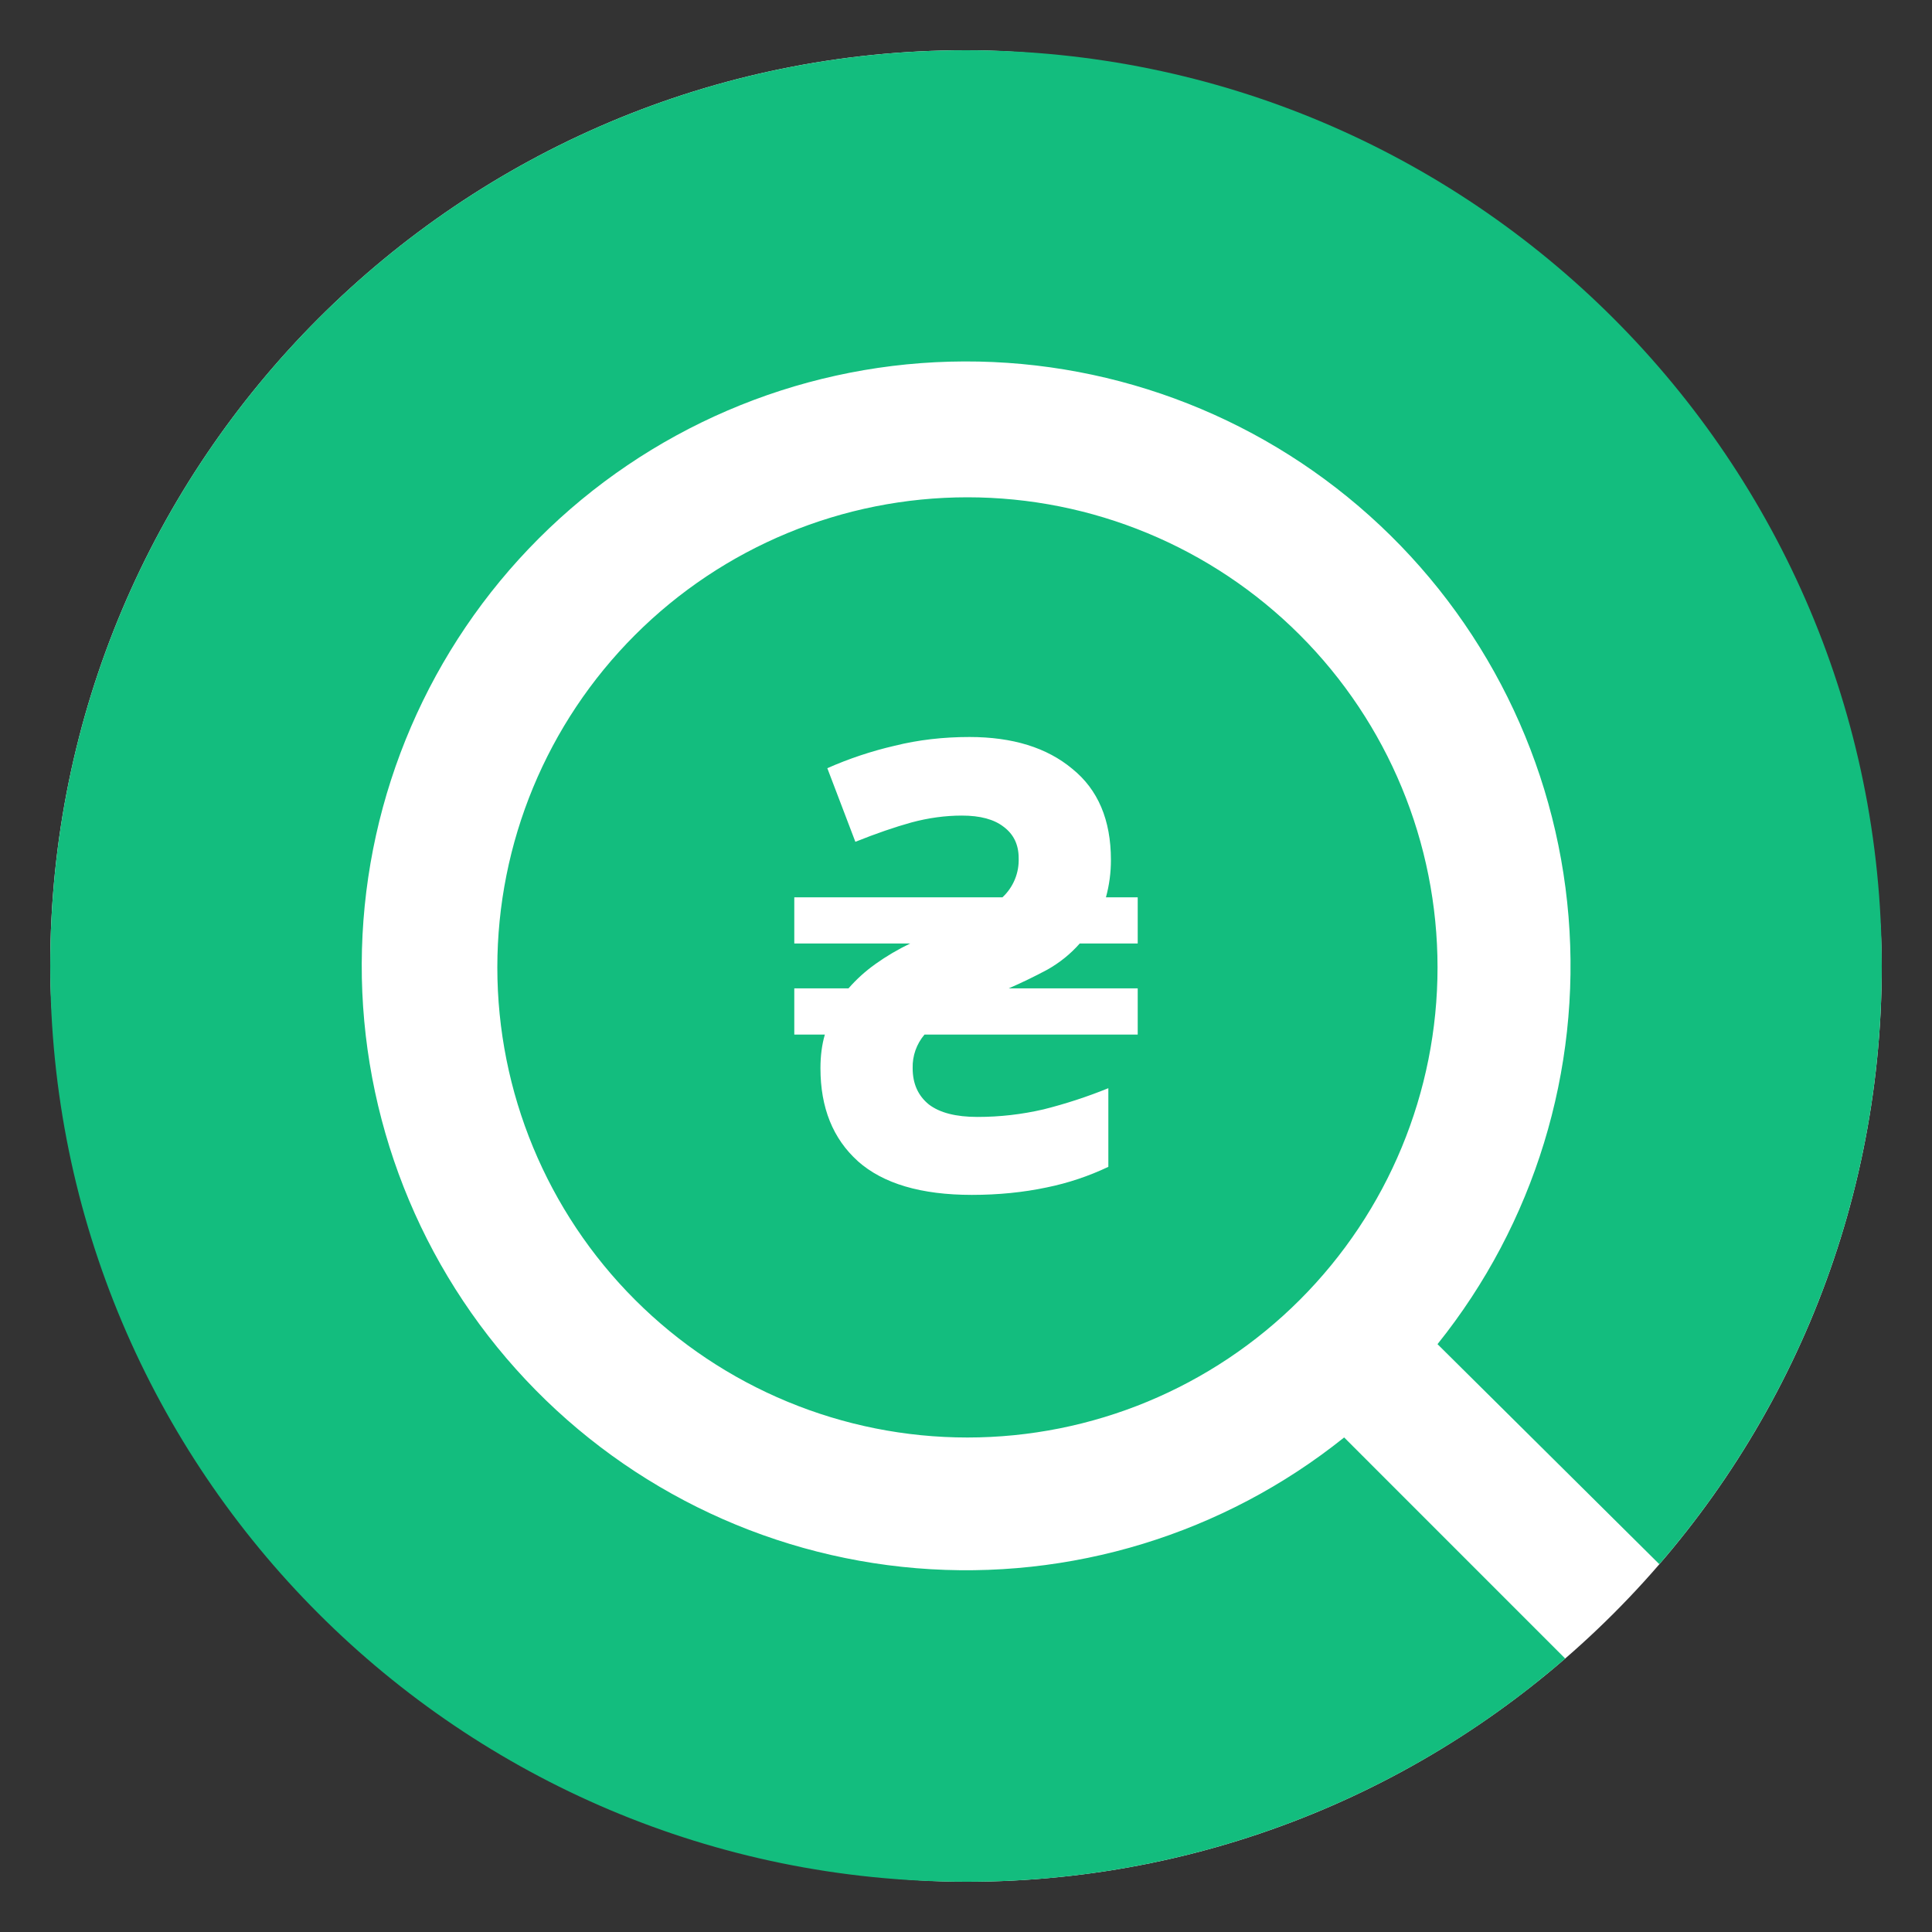
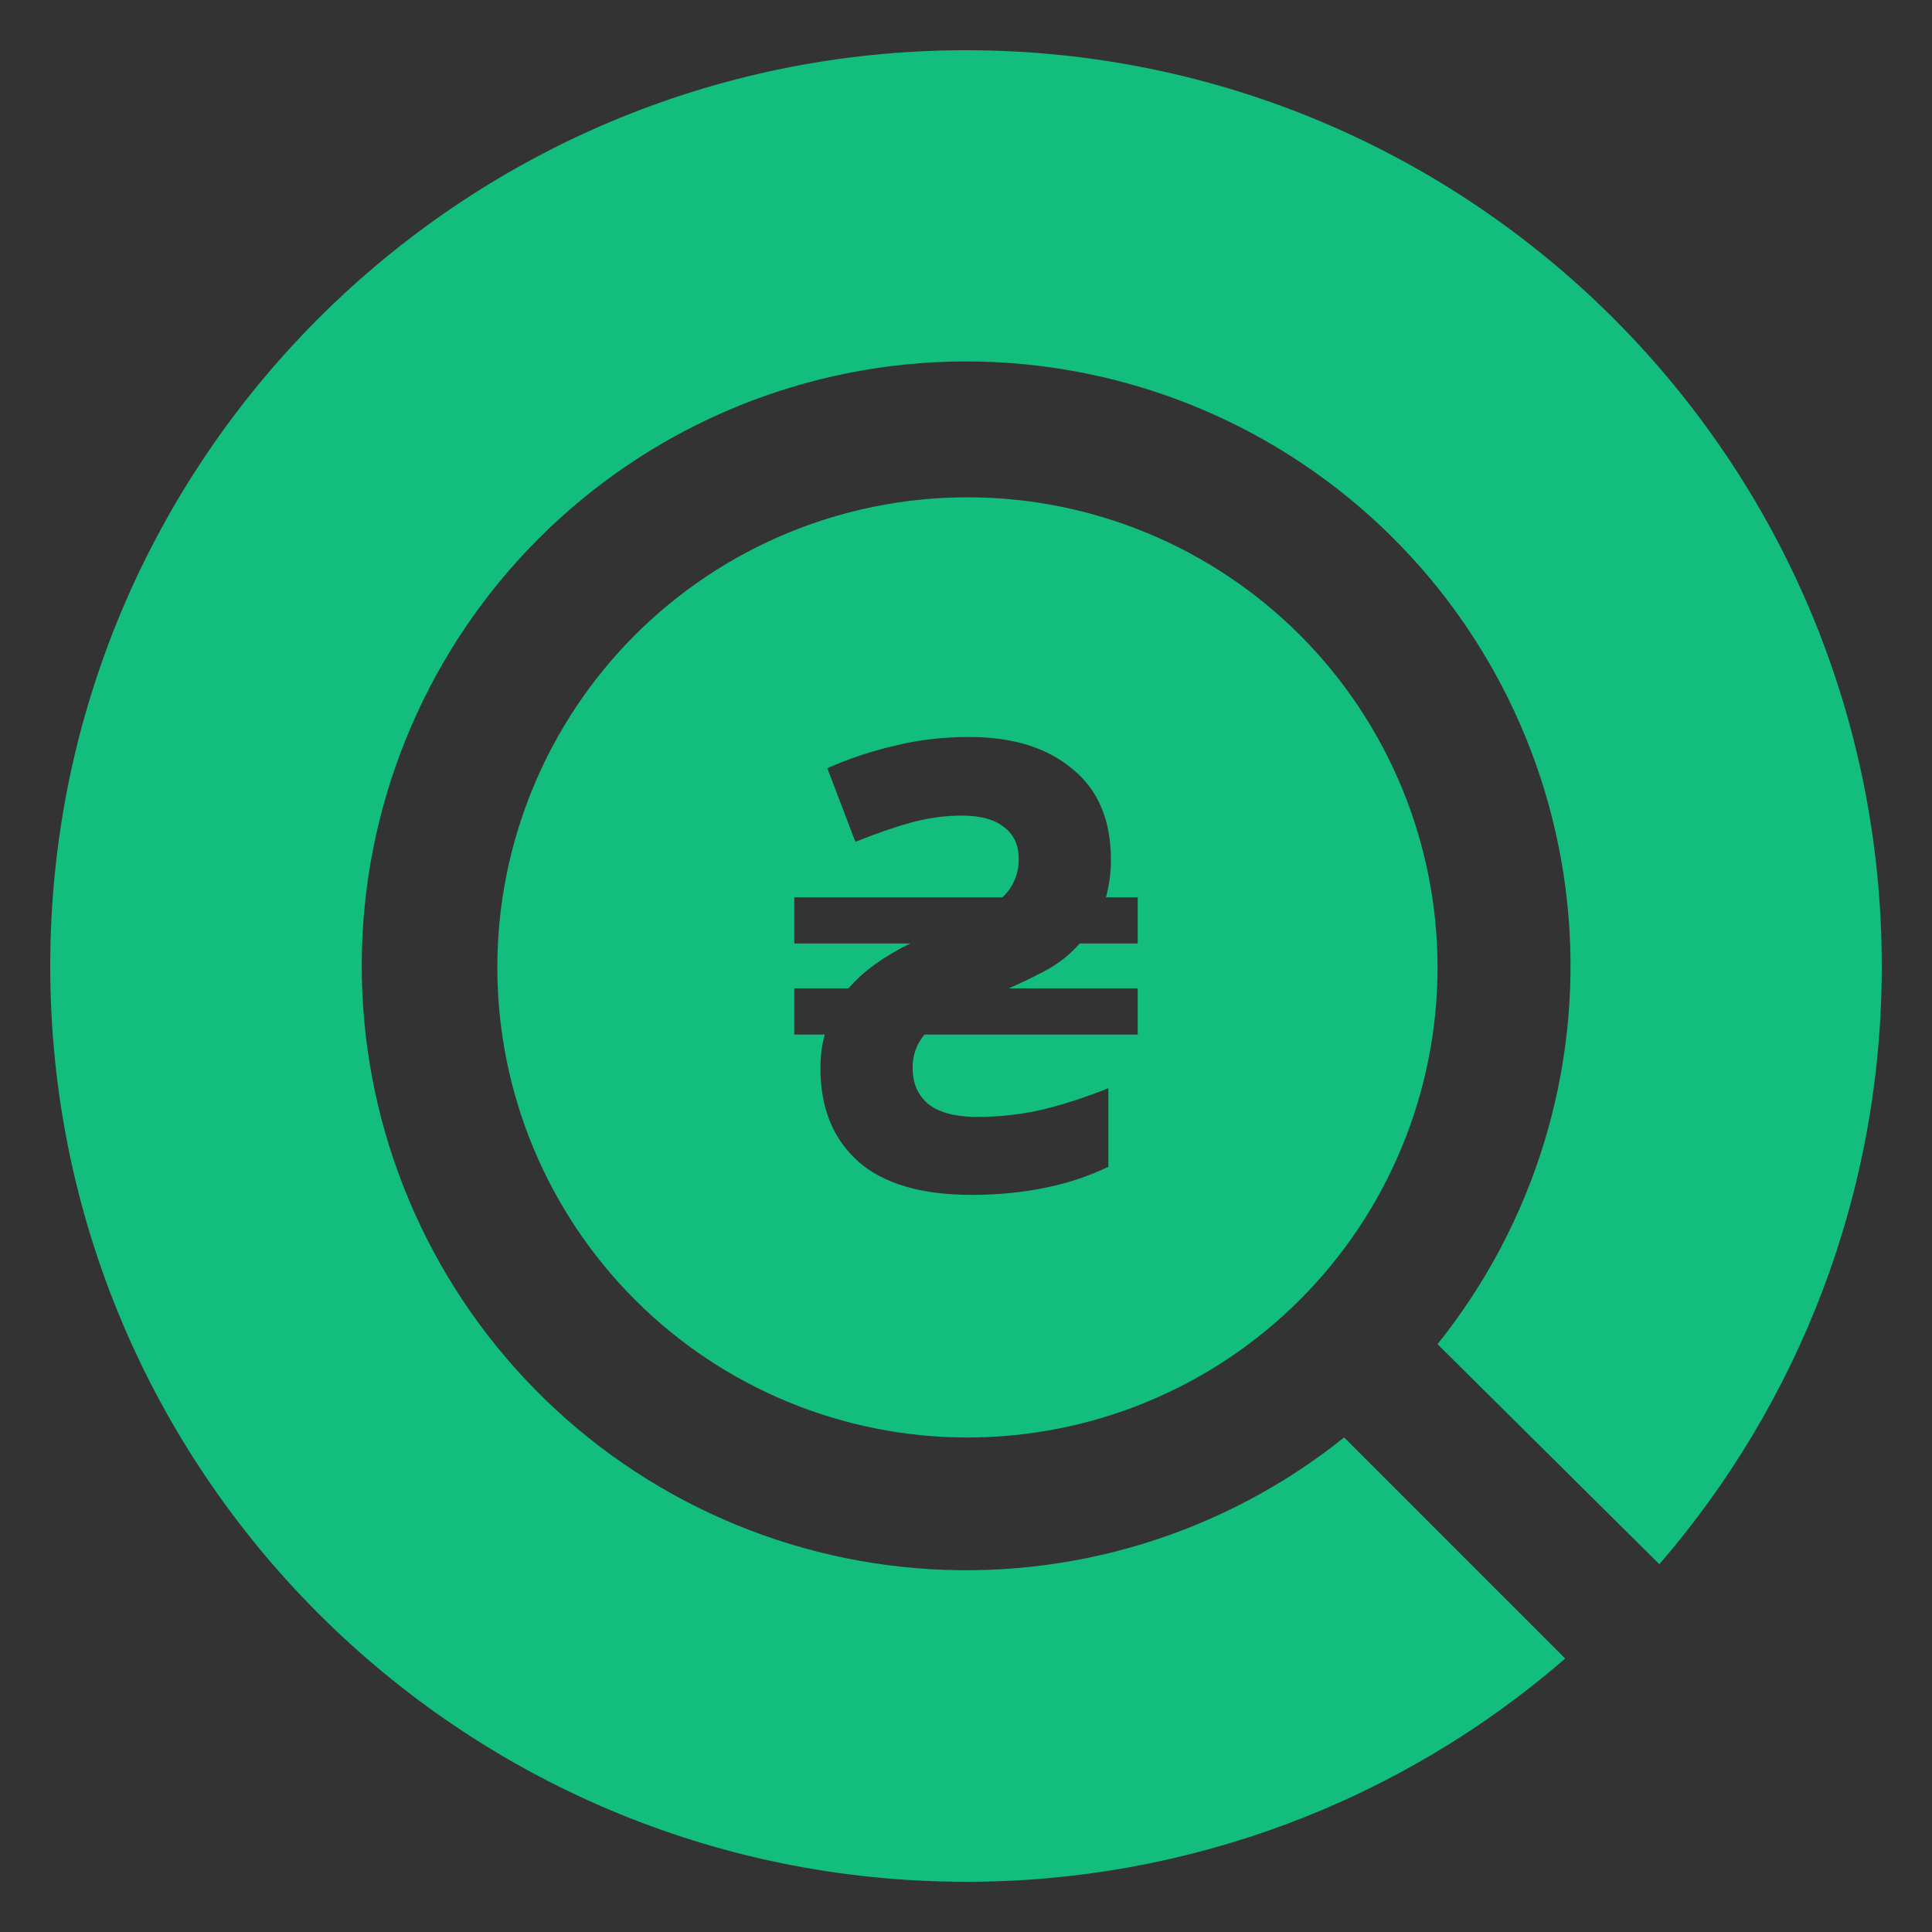
<svg xmlns="http://www.w3.org/2000/svg" width="500" height="500" viewBox="0 0 500 500" fill="none">
  <rect x="0" y="0" width="500" height="500" fill="#333333" stroke="none" />
-   <rect x="13" y="13" width="474" height="474" rx="237" fill="white" />
  <g clip-path="url(#clip0_1050_45)">
    <path d="M487 250C487 309.176 465.315 363.286 429.439 404.82L372.025 347.866C397.065 316.667 409.199 277.06 405.933 237.188C402.666 197.317 384.248 160.213 354.464 133.505C324.68 106.797 285.796 92.516 245.806 93.597C205.815 94.679 167.76 111.042 139.463 139.321C111.167 167.6 94.781 205.645 93.675 245.635C92.569 285.624 106.826 324.518 133.516 354.318C160.205 384.118 197.298 402.559 237.168 405.85C277.037 409.141 316.652 397.031 347.866 372.011L405.072 429.231C362.044 466.567 306.968 487.084 250 487C119.102 487 13 380.898 13 250C13 119.102 119.102 13 250 13C380.898 13 487 119.102 487 250ZM250.37 372.025C218.103 372.025 187.158 359.207 164.342 336.391C141.526 313.575 128.708 282.63 128.708 250.363C128.708 218.096 141.526 187.151 164.342 164.335C187.158 141.518 218.103 128.7 250.37 128.7C282.637 128.7 313.583 141.518 336.399 164.335C359.215 187.151 372.033 218.096 372.033 250.363C372.033 282.63 359.215 313.575 336.399 336.391C313.583 359.207 282.637 372.025 250.37 372.025ZM222.004 300.511C228.551 306.332 238.402 309.235 251.511 309.235C258.399 309.235 264.842 308.583 270.871 307.31C276.39 306.186 281.752 304.395 286.839 301.977V281.625C281.383 283.838 275.781 285.67 270.071 287.105C264.462 288.41 258.721 289.066 252.963 289.061C247.378 289.061 243.186 287.979 240.387 285.831C237.587 283.565 236.195 280.44 236.195 276.455C236.106 273.273 237.198 270.17 239.261 267.745H294.438V255.792H261.05C264.448 254.314 267.783 252.699 271.049 250.948C274.278 249.126 277.077 246.86 279.432 244.179H294.438V232.225H286.217C287.081 229.069 287.514 225.81 287.505 222.538C287.505 212.213 284.172 204.348 277.507 198.971C270.945 193.49 262.072 190.735 250.889 190.735C244.119 190.735 237.661 191.476 231.529 193.002C225.552 194.383 219.72 196.327 214.109 198.808L221.367 217.857C226.744 215.709 231.588 214.035 235.884 212.85C240.298 211.665 244.653 211.073 248.948 211.073C253.688 211.073 257.288 212.05 259.761 213.991C262.339 215.916 263.628 218.612 263.628 222.049C263.703 223.947 263.368 225.839 262.644 227.595C261.921 229.352 260.826 230.931 259.436 232.225H205.562V244.179H235.558C232.397 245.692 229.374 247.476 226.522 249.511C223.975 251.327 221.648 253.435 219.59 255.792H205.562V267.745H213.472C212.717 270.323 212.332 273.226 212.332 276.455C212.332 286.676 215.561 294.704 222.019 300.511H222.004Z" fill="#13BD7E" />
  </g>
  <defs>
    <clipPath id="clip0_1050_45">
      <rect width="474" height="474" fill="white" transform="translate(13 13)" />
    </clipPath>
  </defs>
</svg>